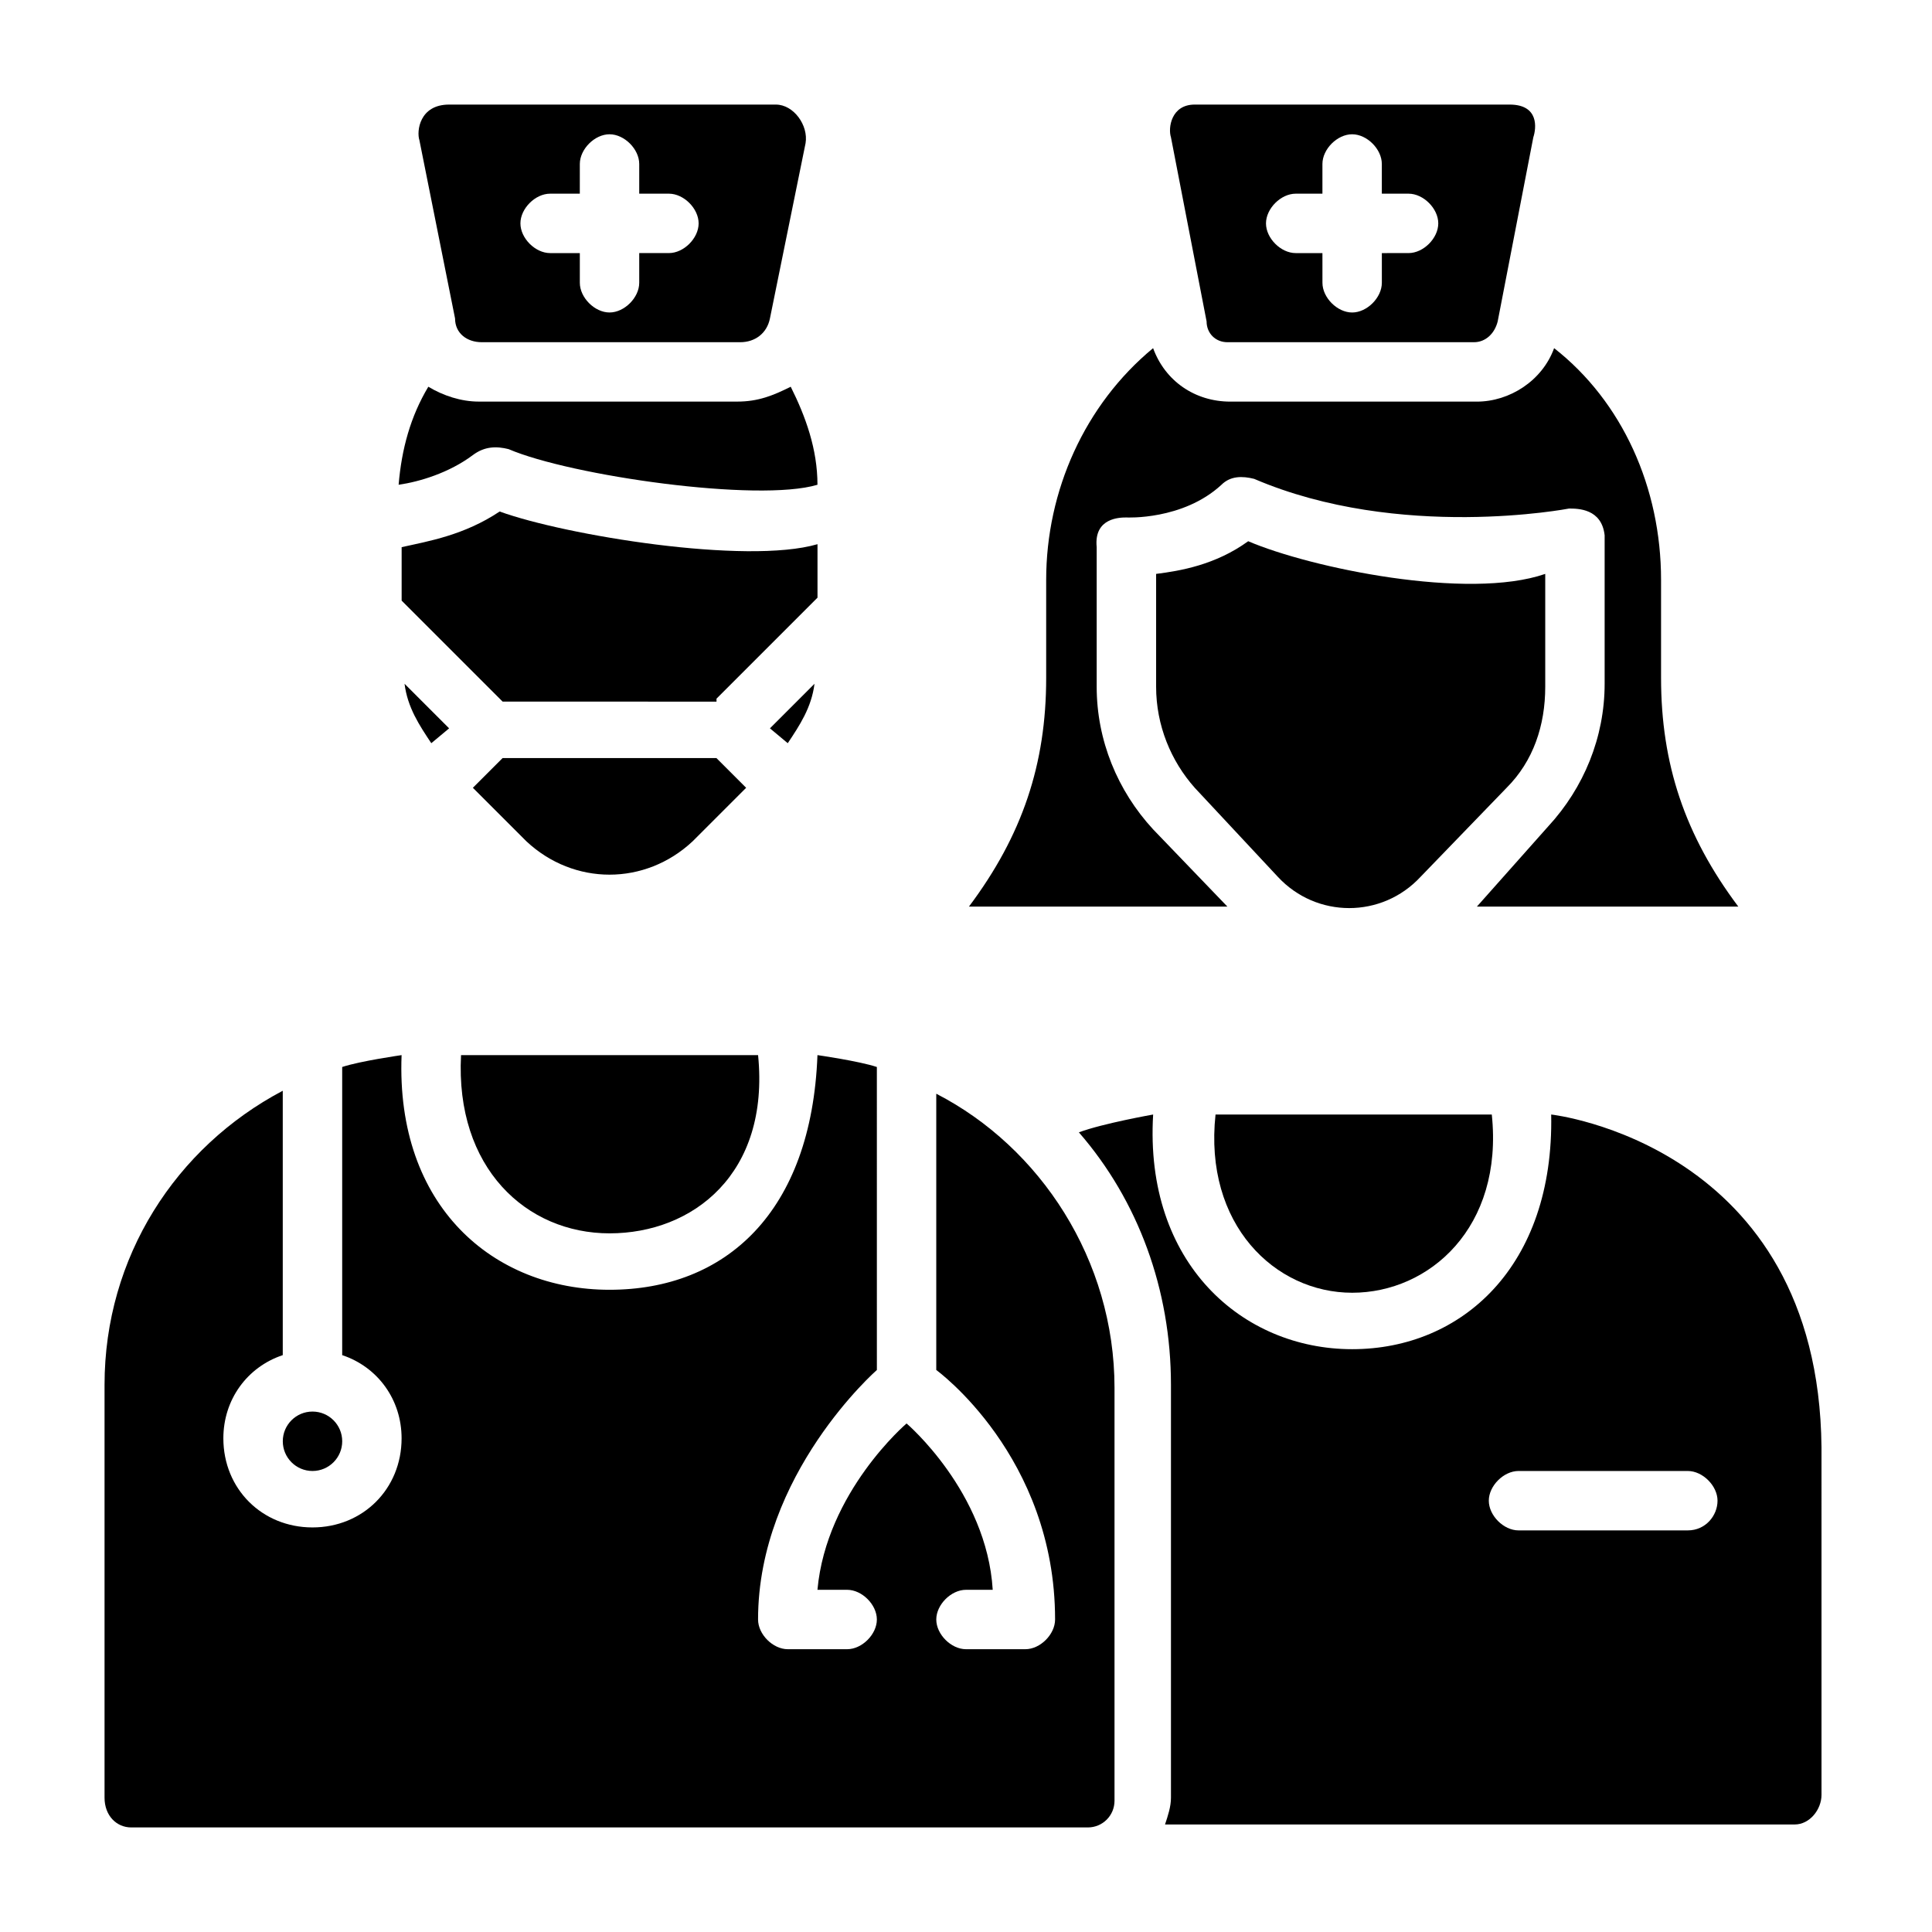
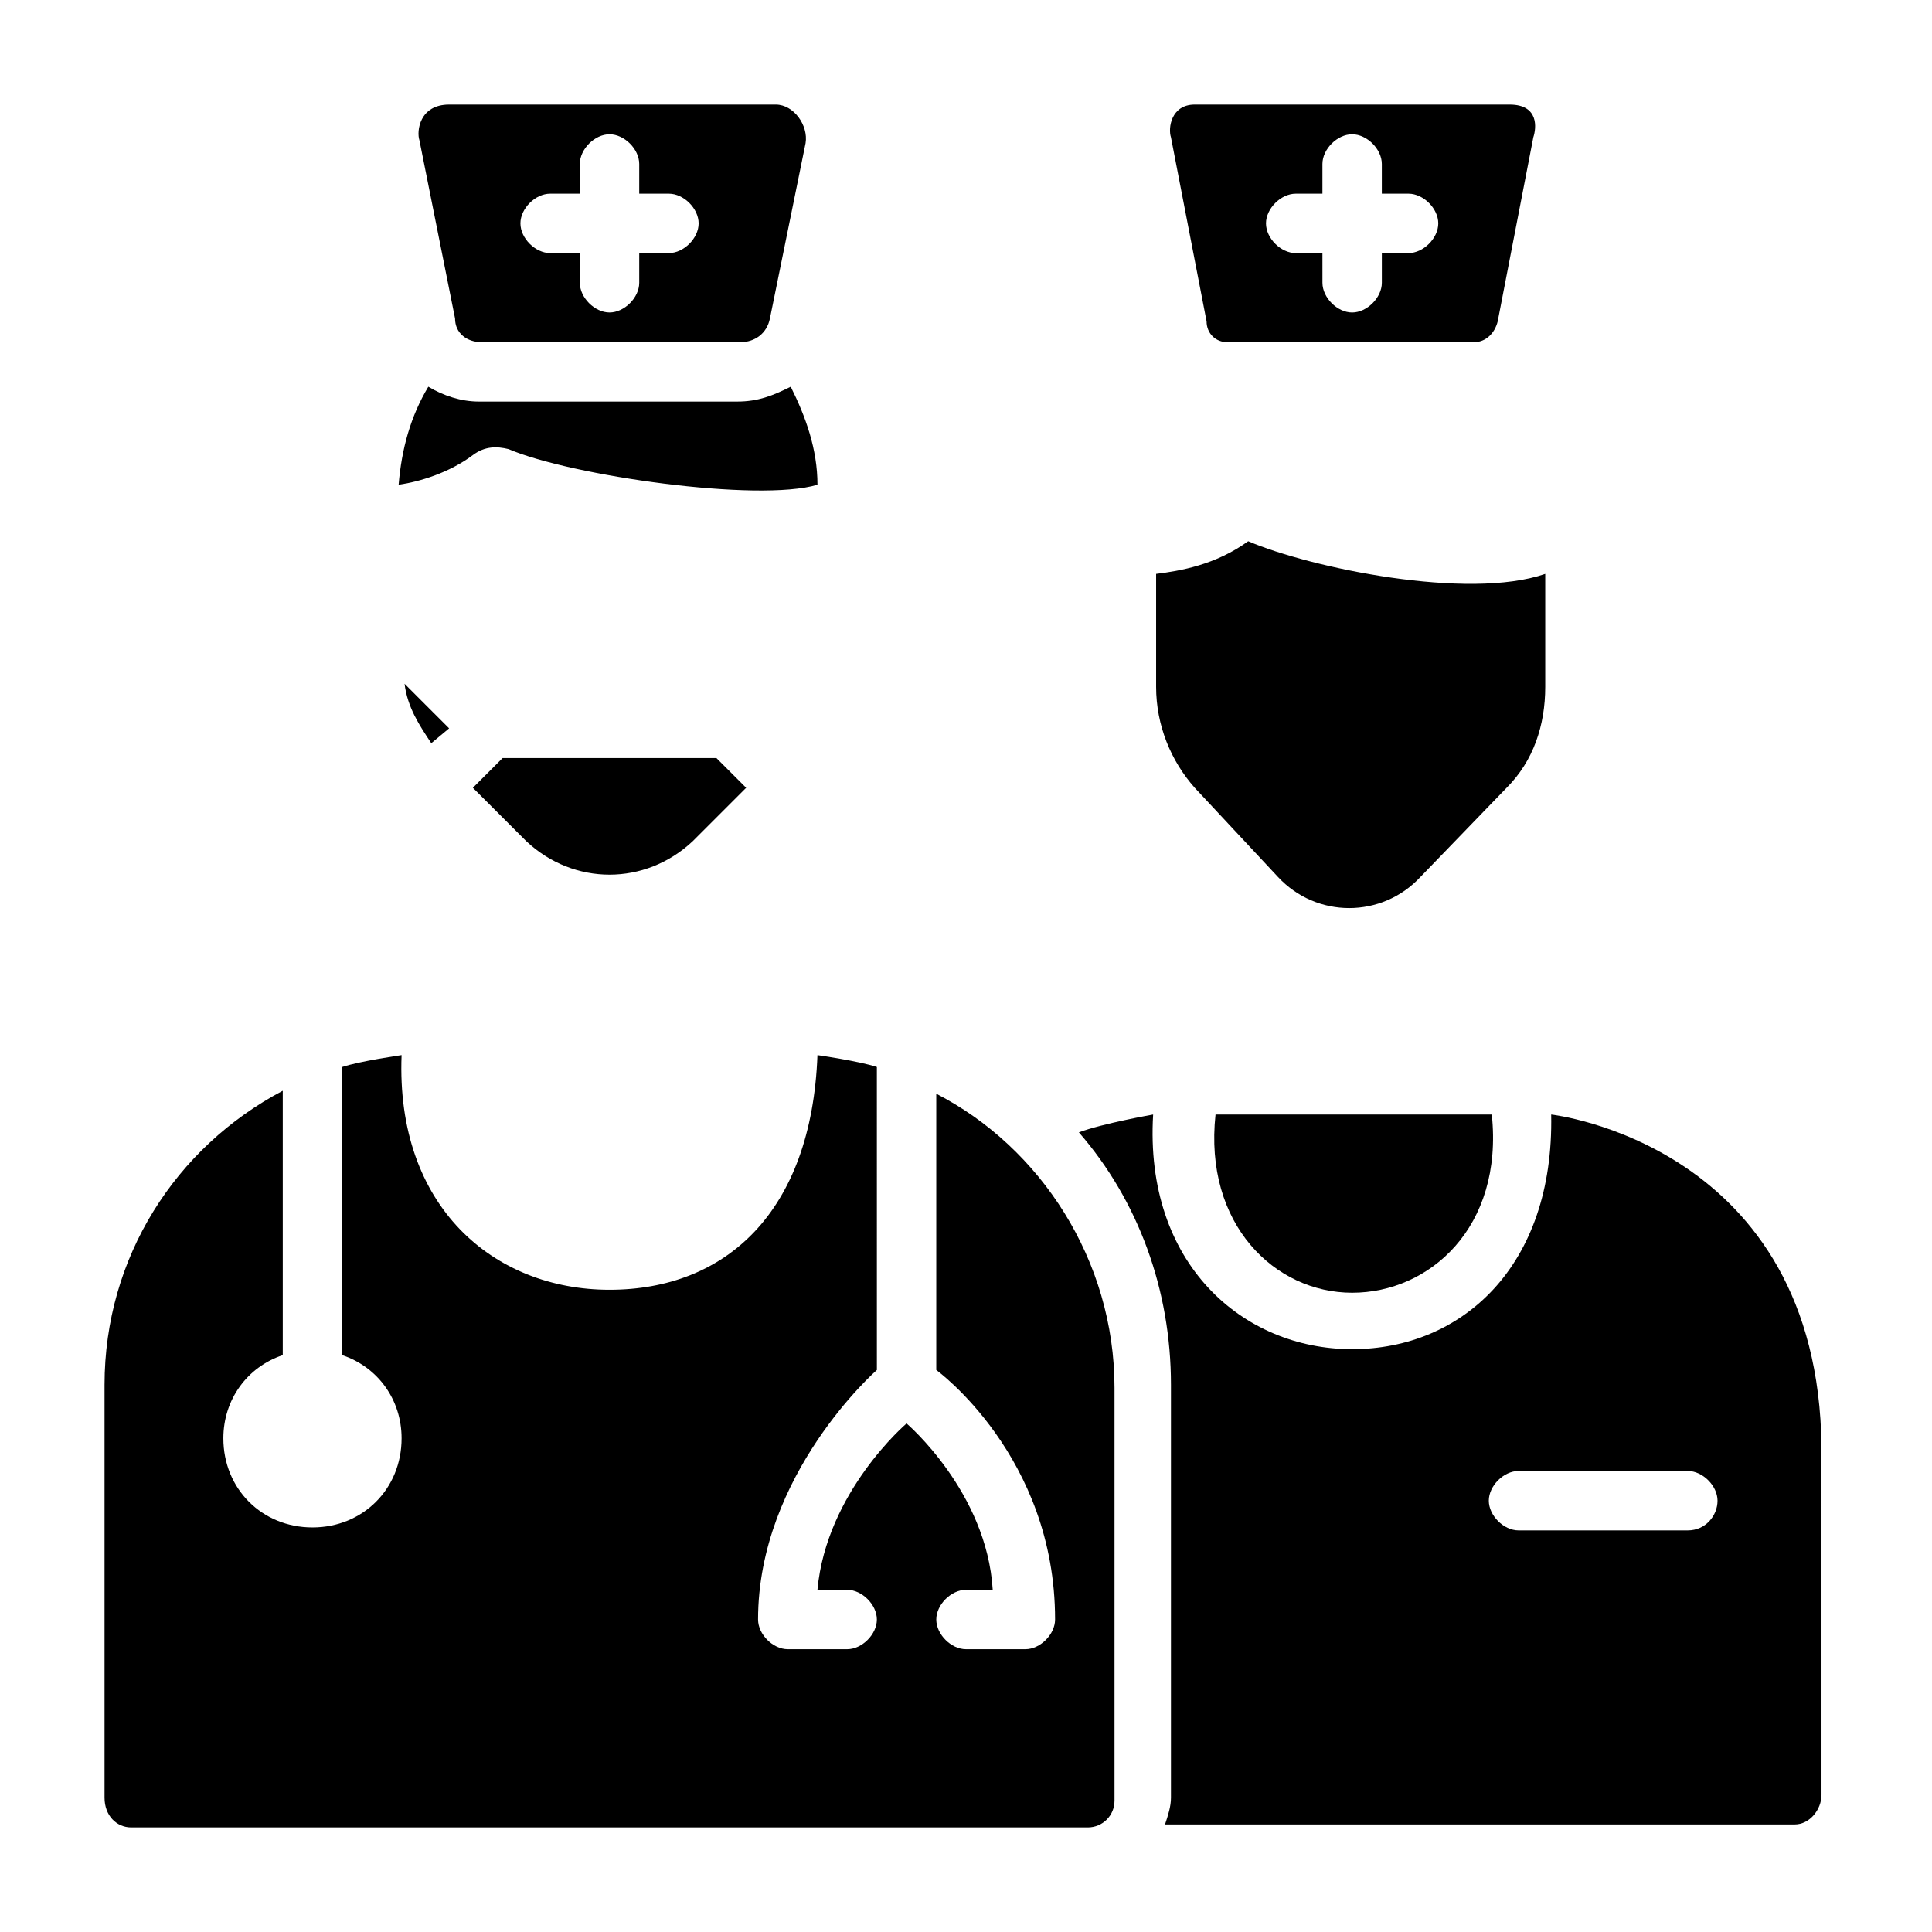
<svg xmlns="http://www.w3.org/2000/svg" fill="#000000" width="800px" height="800px" version="1.1" viewBox="144 144 512 512">
  <g>
    <path d="m263.02 337.02-11.809-11.809c0.789 6.297 3.938 11.02 7.086 15.742z" />
-     <path d="m359.85 325.21-11.809 11.809 4.723 3.938c3.148-4.727 6.297-9.449 7.086-15.746z" />
    <path d="m327.57 366.94 14.168-14.168-7.871-7.871h-56.68l-7.871 7.871 14.168 14.168c12.598 11.805 31.492 11.805 44.086 0z" />
-     <path d="m333.88 329.15 26.766-26.766v-14.168c-18.895 5.512-66.914-2.363-84.23-8.66-9.445 6.297-18.895 7.871-25.977 9.445v14.168l26.766 26.766 56.676 0.004z" />
    <path d="m278.77 263.02c16.531 7.086 66.125 14.168 81.867 9.445 0-9.445-3.148-18.105-7.086-25.977-4.719 2.363-8.656 3.938-14.168 3.938h-68.488c-4.723 0-9.445-1.574-13.383-3.938-4.723 7.871-7.086 16.531-7.871 25.977 5.512-0.789 13.383-3.148 19.68-7.871 3.152-2.359 6.301-2.359 9.449-1.574z" />
    <path d="m271.68 234.69h68.488c3.938 0 7.086-2.363 7.871-6.297l9.445-46.445c0.789-4.723-3.148-10.234-7.871-10.234h-86.594c-7.871 0-8.66 7.086-7.871 9.445l9.445 47.23c0.004 3.938 3.152 6.301 7.086 6.301zm18.105-39.363h7.871l0.004-7.871c0-3.938 3.938-7.871 7.871-7.871 3.938 0 7.871 3.938 7.871 7.871v7.871h7.871c3.938 0 7.871 3.938 7.871 7.871 0 3.938-3.938 7.871-7.871 7.871h-7.871v7.871c0 3.938-3.938 7.871-7.871 7.871-3.938 0-7.871-3.938-7.871-7.871v-7.867h-7.871c-3.938 0-7.871-3.938-7.871-7.871-0.004-3.938 3.934-7.875 7.867-7.875z" />
-     <path d="m234.69 525.95c0 4.348-3.527 7.875-7.875 7.875s-7.871-3.527-7.871-7.875c0-4.348 3.523-7.871 7.871-7.871s7.875 3.523 7.875 7.871" />
-     <path d="m305.54 470.85c22.043 0 42.508-15.742 39.359-47.23l-78.719-0.004c-1.574 29.914 17.316 47.234 39.359 47.234z" />
    <path d="m392.12 433.85v73.211s31.488 22.828 31.488 66.125c0 3.938-3.938 7.871-7.871 7.871h-15.742c-3.938 0-7.871-3.938-7.871-7.871 0-3.938 3.938-7.871 7.871-7.871h7.086c-1.574-25.977-22.828-44.082-22.828-44.082-0.004-0.004-21.258 18.102-23.621 44.082h7.875c3.938 0 7.871 3.938 7.871 7.871 0 3.938-3.938 7.871-7.871 7.871h-15.742c-3.938 0-7.871-3.938-7.871-7.871 0-38.574 31.488-66.125 31.488-66.125l-0.004-80.297c-4.723-1.574-15.742-3.148-15.742-3.148-1.574 41.723-24.402 62.188-55.105 62.188-30.699 0-56.68-22.043-55.105-62.188 0 0-11.02 1.574-15.742 3.148v76.359c9.445 3.148 15.742 11.809 15.742 22.043 0 13.383-10.234 23.617-23.617 23.617s-23.617-10.234-23.617-23.617c0-10.234 6.297-18.895 15.742-22.043v-70.062c-28.34 14.957-47.23 44.082-47.23 77.934v109.42c0.004 4.723 3.152 7.875 7.086 7.875h253.48c3.938 0 7.086-3.148 7.086-7.086v-109.42c0-33.852-19.68-63.762-47.234-77.934z" />
    <path d="m555.08 439.36c0.789 40.148-23.617 62.188-52.742 62.188-29.129 0-55.105-22.828-52.742-62.188 0 0-13.383 2.363-19.68 4.723 15.742 18.105 24.402 41.723 24.402 66.914v109.42c0 2.363-0.789 4.723-1.574 7.086h166.89c3.938 0 7.086-3.938 7.086-7.871l-0.004-92.109c-0.785-80.293-71.633-88.164-71.633-88.164zm36.211 110.21h-44.871c-3.938 0-7.871-3.938-7.871-7.871 0-3.938 3.938-7.871 7.871-7.871h44.871c3.938 0 7.871 3.938 7.871 7.871 0 3.938-3.148 7.871-7.871 7.871z" />
    <path d="m502.34 486.59c20.469 0 40.148-17.32 37-47.23h-73.211c-3.148 29.125 15.742 47.23 36.211 47.23z" />
    <path d="m469.27 234.69h65.336c3.148 0 5.512-2.363 6.297-5.512l9.445-48.805c0.789-2.363 1.578-8.66-6.297-8.66h-83.441c-6.297 0-7.086 6.297-6.297 8.66l9.445 48.805c0 3.148 2.363 5.512 5.512 5.512zm18.105-39.363h7.082v-7.871c0-3.938 3.938-7.871 7.871-7.871 3.938 0 7.871 3.938 7.871 7.871v7.871h7.086c3.938 0 7.871 3.938 7.871 7.871 0 3.938-3.938 7.871-7.871 7.871l-7.082 0.004v7.871c0 3.938-3.938 7.871-7.871 7.871-3.938 0-7.871-3.938-7.871-7.871l-0.004-7.871h-7.086c-3.938 0-7.871-3.938-7.871-7.871 0.004-3.938 3.938-7.875 7.875-7.875z" />
-     <path d="m449.59 363.79c-9.445-10.234-14.957-23.617-14.957-37.785v-37c-0.789-7.871 6.297-7.871 7.871-7.871 0 0 14.957 0.789 25.191-8.66 2.363-2.363 5.512-2.363 8.66-1.574 38.574 16.531 83.445 7.871 83.445 7.871 2.363 0 8.66 0 9.445 7.086v39.359c0 14.168-5.512 27.551-14.957 37.785l-18.895 21.254h69.273c-14.168-18.895-20.469-37.785-20.469-60.613v-25.977c0-24.402-10.234-47.23-28.34-61.402-3.148 8.66-11.809 14.168-20.469 14.168h-65.336c-9.445 0-17.32-5.512-20.469-14.168-18.102 14.957-28.336 37.785-28.336 61.402v25.977c0 22.828-6.297 41.723-20.469 60.613h68.488z" />
    <path d="m543.27 352.77c7.086-7.086 10.234-16.531 10.234-26.766v-29.914c-20.469 7.086-62.188-1.574-78.719-8.66-8.66 6.297-18.105 7.871-24.402 8.66v29.914c0 10.234 3.938 19.68 10.234 26.766l22.043 23.617c10.234 11.02 27.551 11.02 37.785 0z" />
  </g>
</svg>